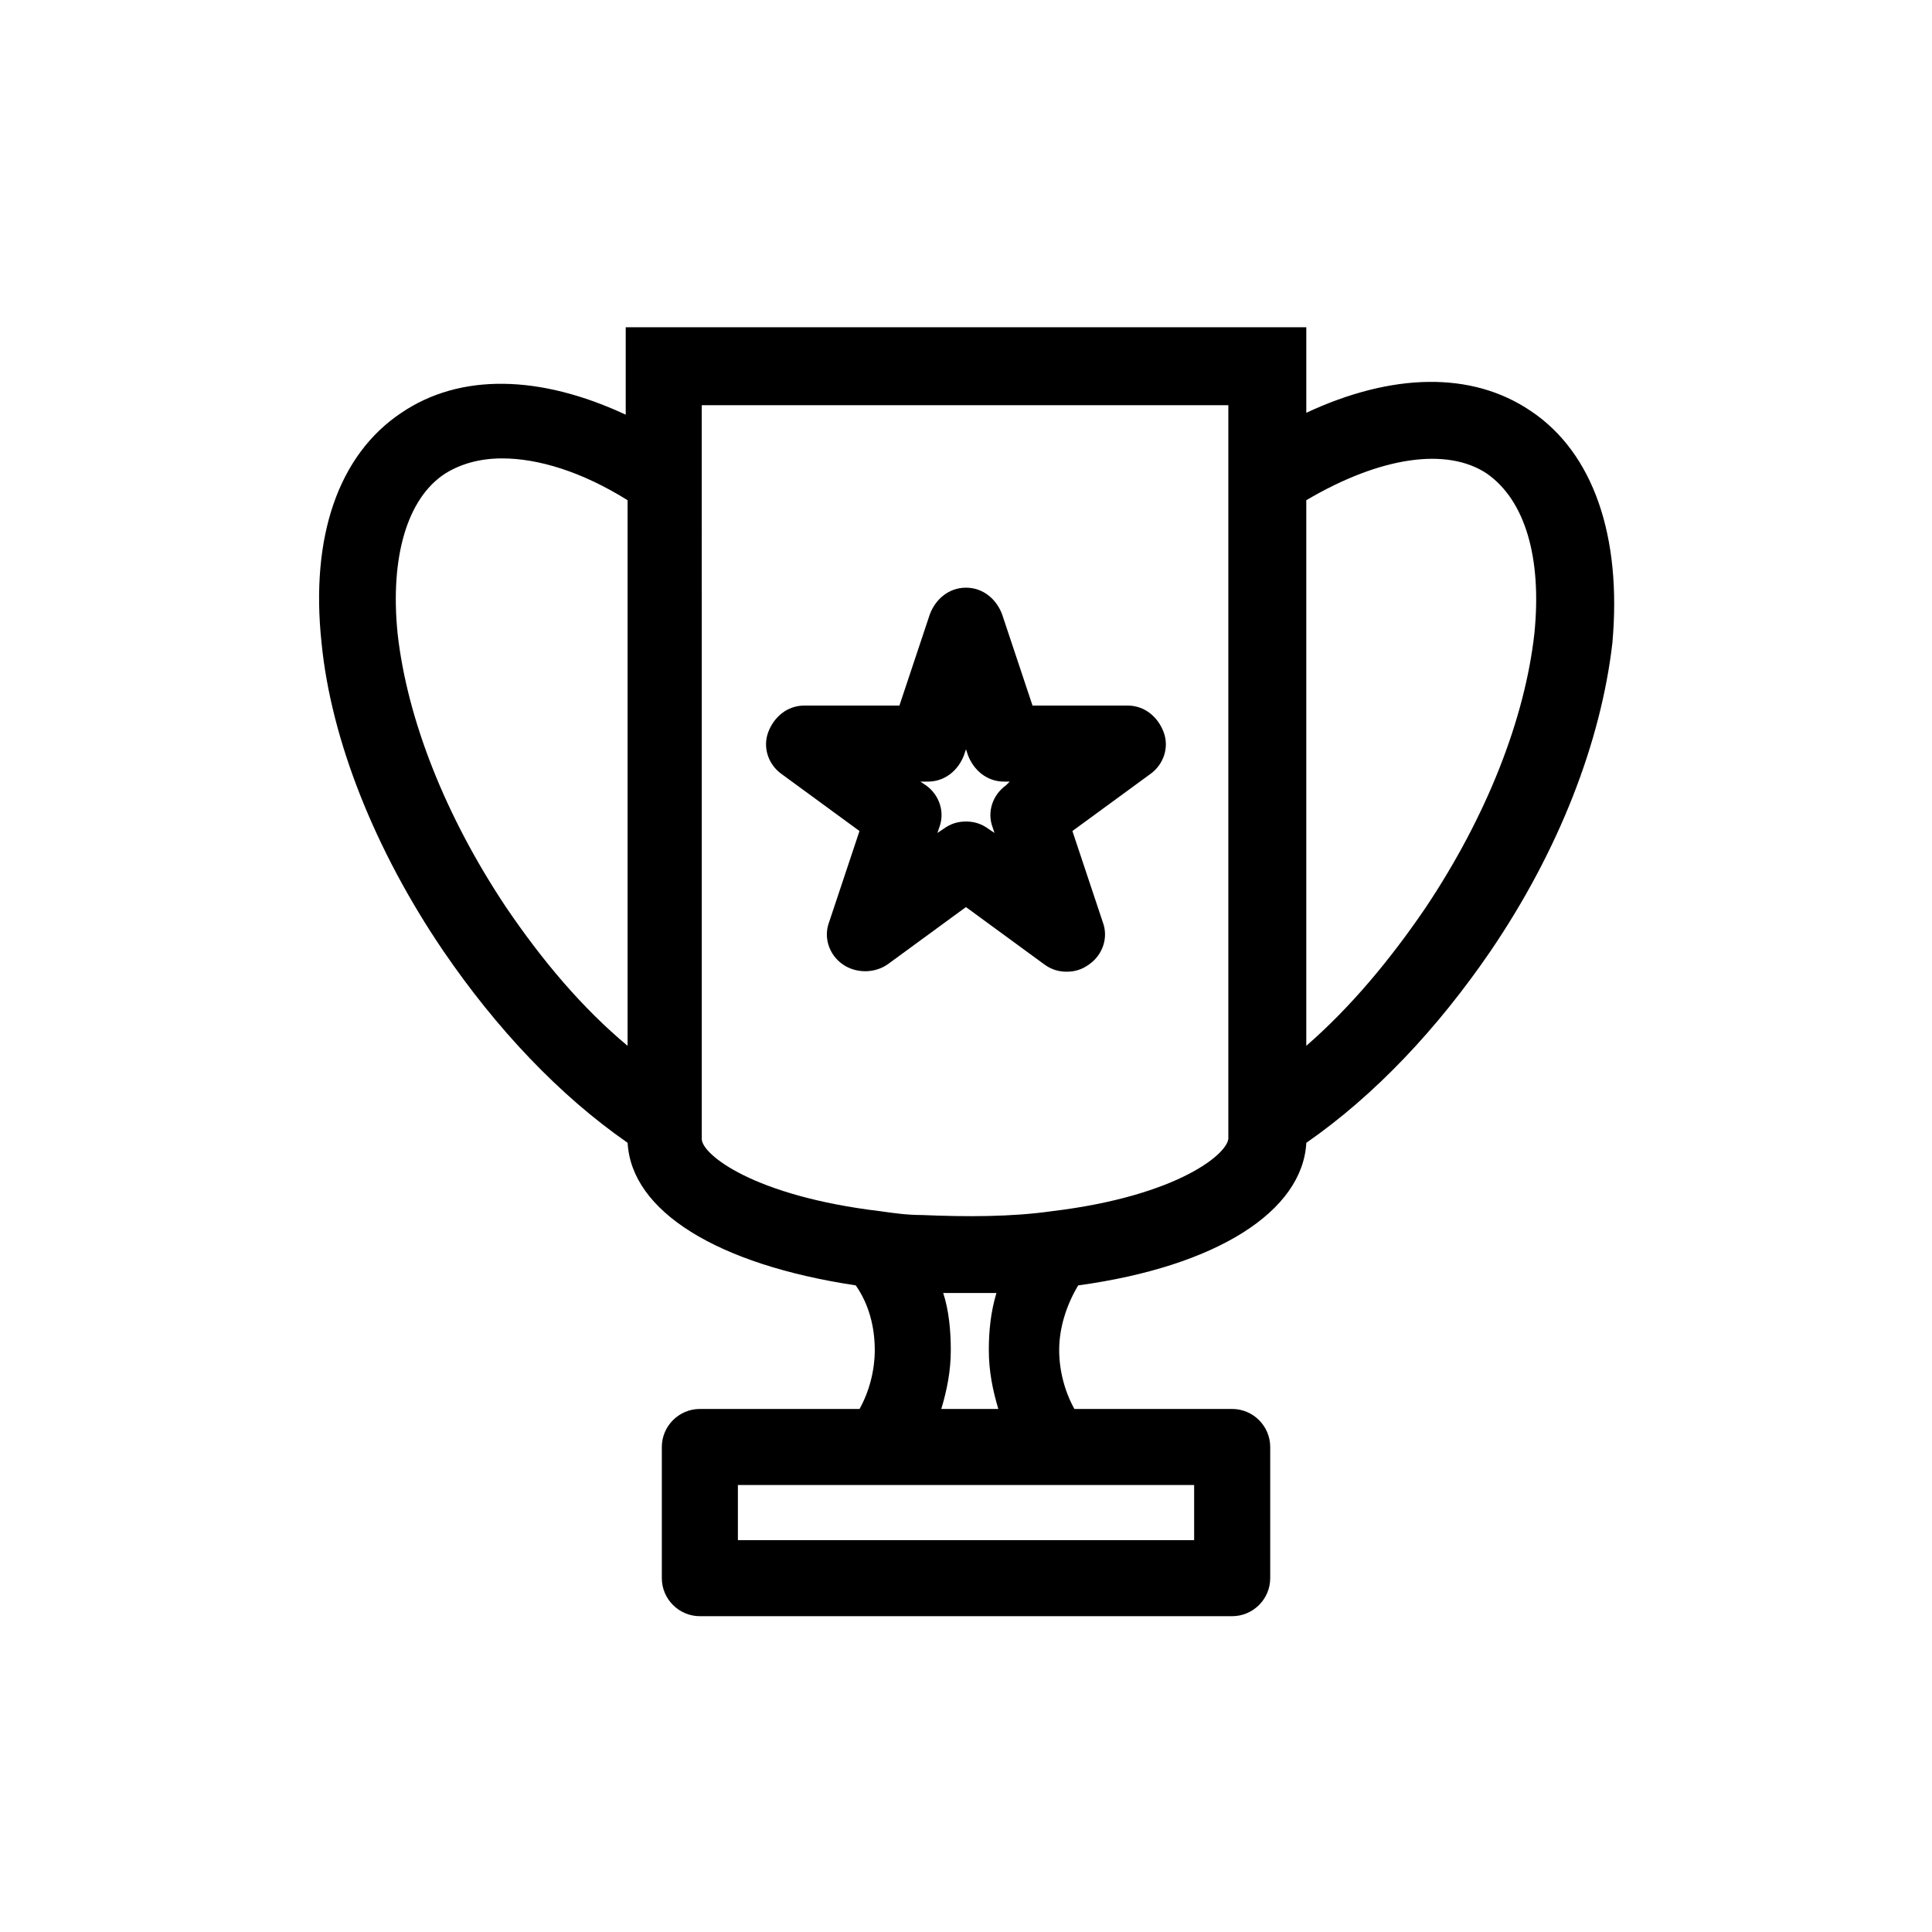
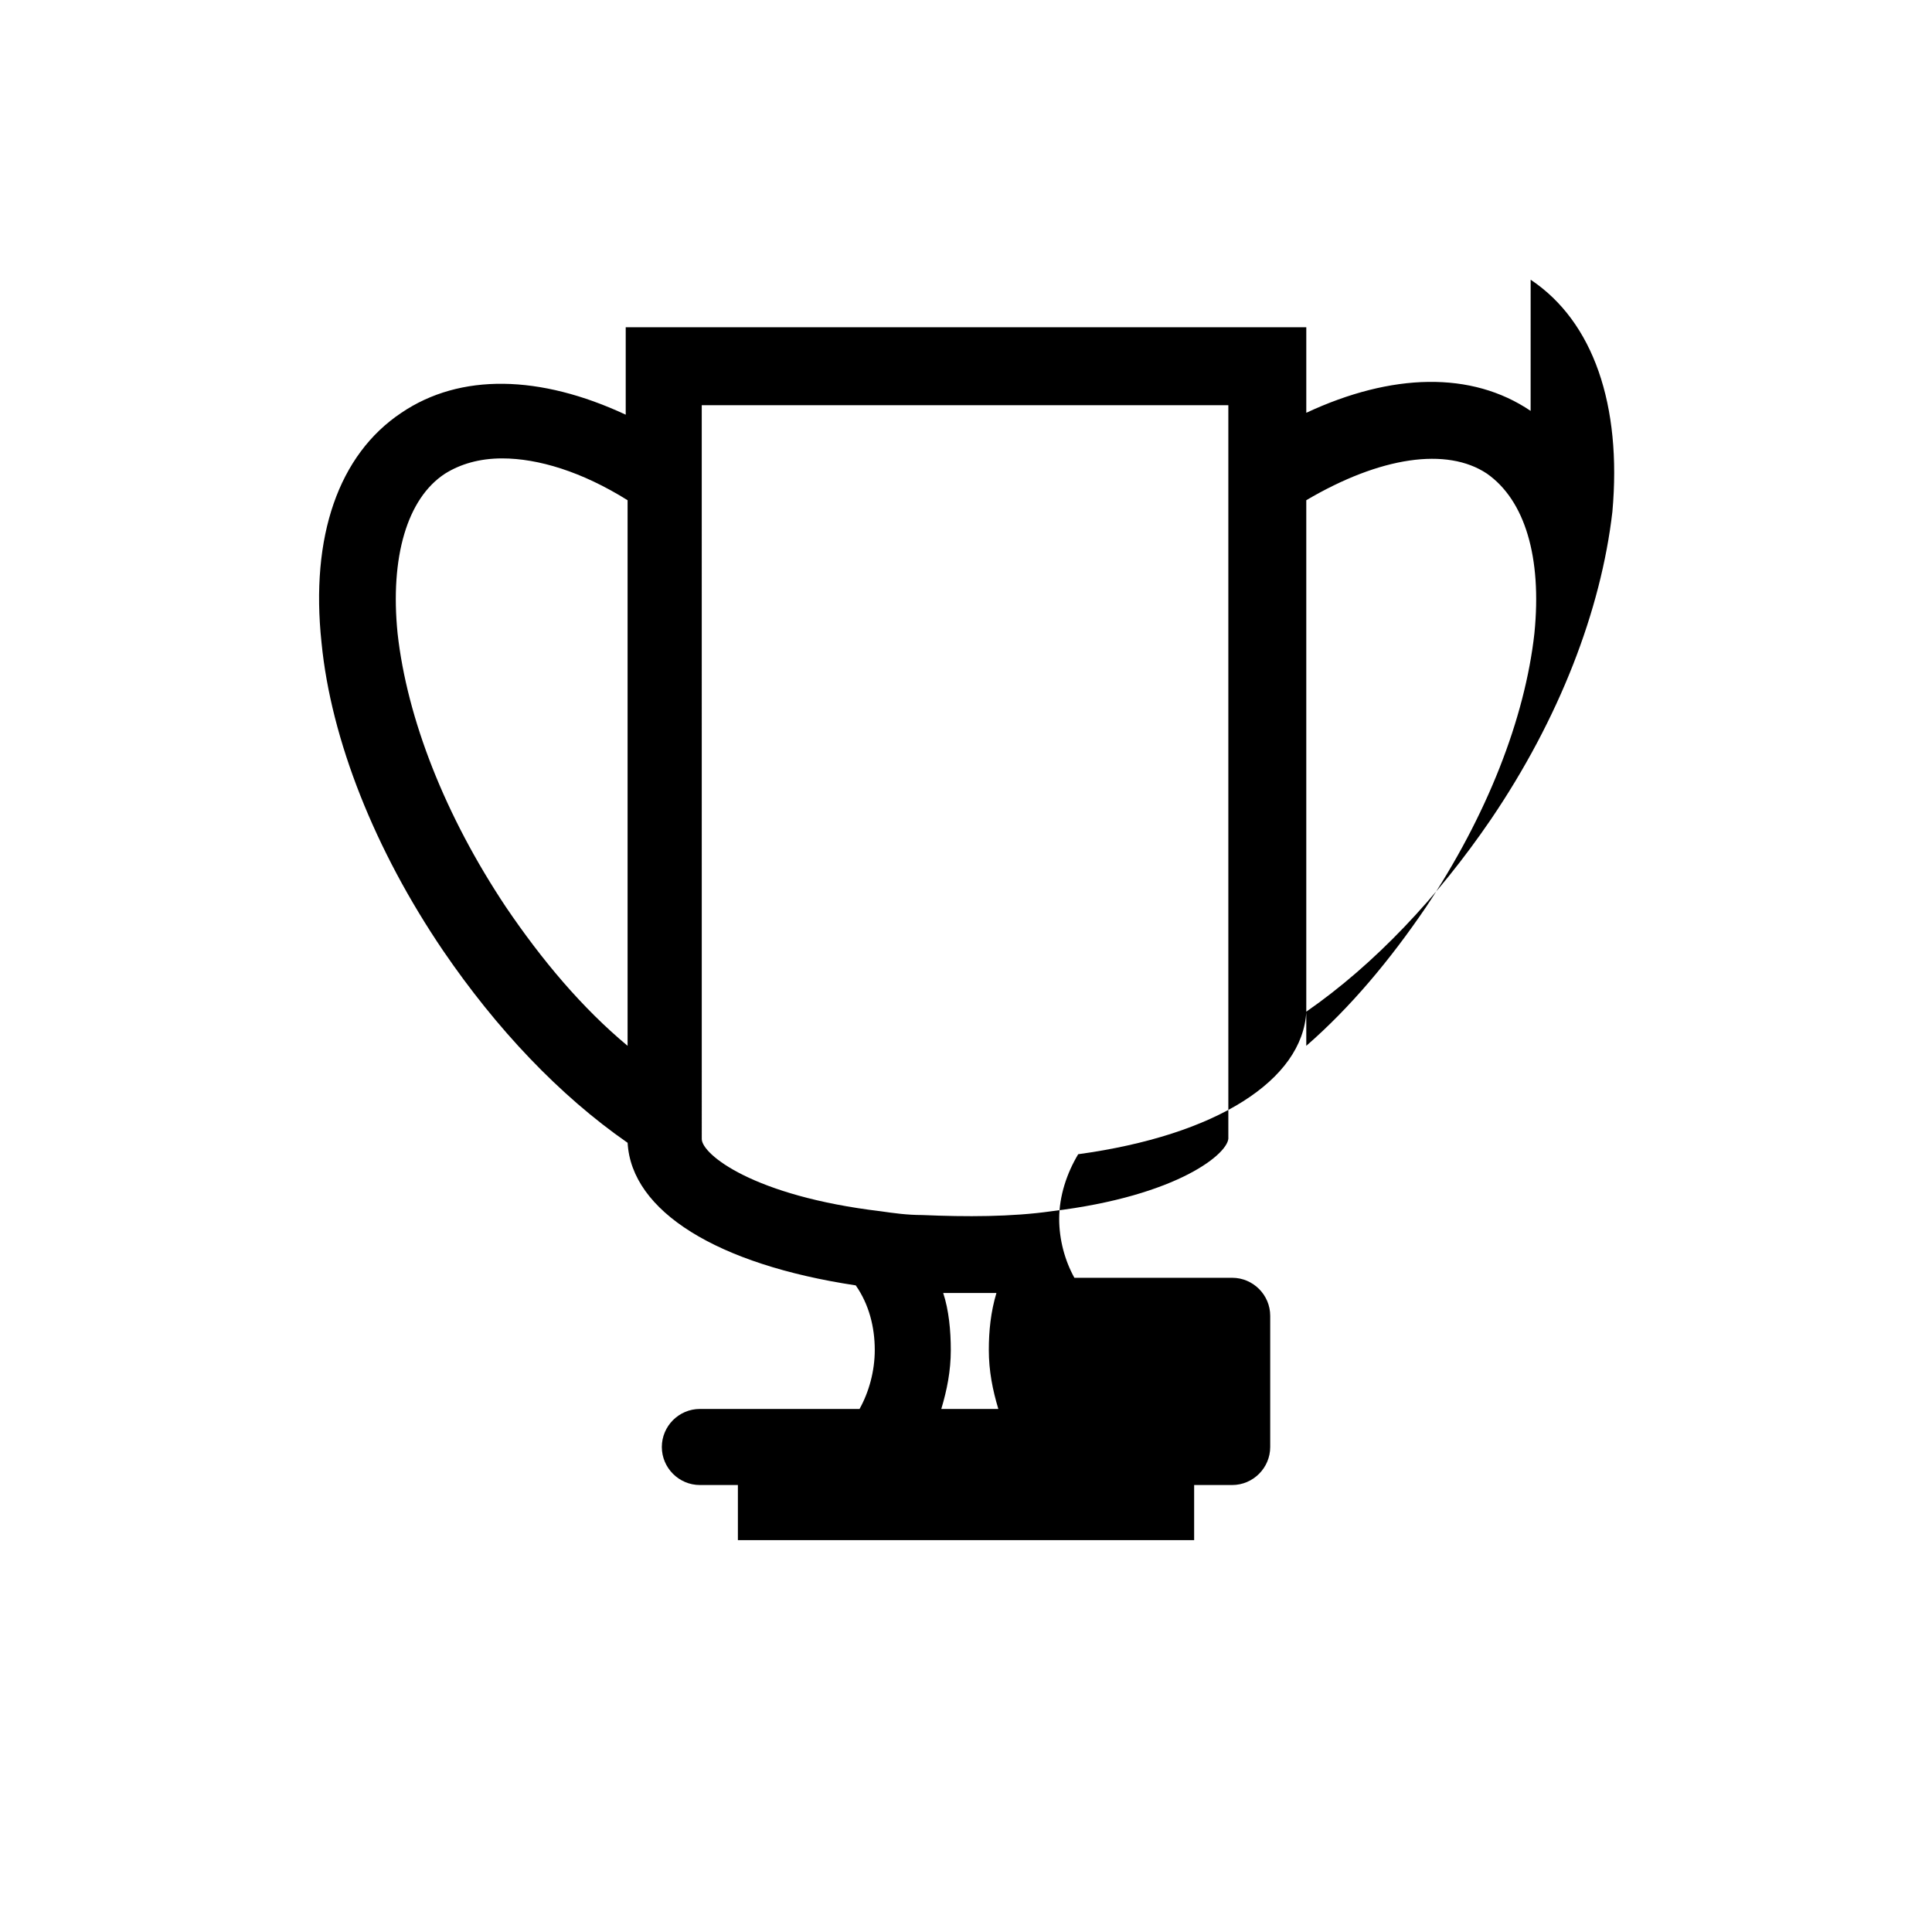
<svg xmlns="http://www.w3.org/2000/svg" fill="#000000" width="800px" height="800px" version="1.1" viewBox="144 144 512 512">
  <g>
-     <path d="m549.63 252.89c-15.617-10.578-36.777-10.078-59.449 0.504v-22.672h-180.36v23.176c-22.672-10.578-43.832-11.082-59.449-0.504-16.625 11.082-24.184 32.746-21.16 60.961 2.519 25.695 14.105 54.914 32.242 81.617 14.105 20.656 30.73 38.289 48.871 50.883 1.008 18.137 23.68 32.242 60.457 37.785 3.527 5.039 5.039 11.082 5.039 17.129 0 5.543-1.512 11.082-4.031 15.617l-42.32 0.004c-5.543 0-10.078 4.535-10.078 10.078v34.762c0 5.543 4.535 10.078 10.078 10.078h141.07c5.543 0 10.078-4.535 10.078-10.078v-34.762c0-5.543-4.535-10.078-10.078-10.078h-41.816c-2.519-4.535-4.031-10.078-4.031-15.617 0-6.047 2.016-12.09 5.039-17.129 36.777-5.039 59.449-19.648 60.457-37.785 18.137-12.594 34.762-30.23 48.871-50.883 18.137-26.703 29.223-55.418 32.242-81.617 2.519-28.219-5.039-50.387-21.664-61.469zm-271.55 131.49c-16.121-24.184-26.199-49.879-28.719-72.547-2.016-20.152 2.519-35.77 12.594-42.32 4.031-2.519 9.07-4.031 15.113-4.031 9.574 0 21.16 3.527 33.25 11.082v144.59c-12.086-10.074-22.668-22.668-32.238-36.777zm182.38 153.16v14.609h-120.91v-14.609zm-67.008-20.152c1.512-5.039 2.519-10.078 2.519-15.617 0-5.039-0.504-10.578-2.016-15.113h3.527 3.527 3.527 3.527c-1.512 5.039-2.016 10.078-2.016 15.113 0 5.543 1.008 10.578 2.519 15.617zm29.223-52.398c-10.578 1.512-22.672 1.512-34.258 1.008-4.031 0-7.559-0.504-11.082-1.008-33.754-4.031-47.359-15.113-47.359-19.145l-0.004-180.36v-14.105h139.55v193.96c0.504 4.031-13.098 15.621-46.852 19.648zm127.96-153.16c-2.519 22.672-12.594 48.367-28.719 72.547-9.574 14.105-20.152 26.703-31.738 36.777v-144.59c19.648-11.586 37.281-14.105 47.863-7.055 10.074 7.055 14.609 22.168 12.594 42.32z" />
-     <path d="m442.82 330.98h-25.191l-8.062-24.184c-1.512-4.031-5.039-7.055-9.574-7.055s-8.062 3.023-9.574 7.055l-8.062 24.184h-25.191c-4.535 0-8.062 3.023-9.574 7.055s0 8.566 3.527 11.082l20.656 15.113-8.062 24.184c-1.512 4.031 0 8.566 3.527 11.082 3.527 2.519 8.566 2.519 12.09 0l20.656-15.113 20.656 15.113c2.016 1.512 4.031 2.016 6.047 2.016s4.031-0.504 6.047-2.016c3.527-2.519 5.039-7.055 3.527-11.082l-8.062-24.184 20.656-15.113c3.527-2.519 5.039-7.055 3.527-11.082-1.504-4.031-5.031-7.055-9.562-7.055zm-32.246 21.16c-3.527 2.519-5.039 7.055-3.527 11.082l0.504 1.512-1.512-1.008c-2.016-1.512-4.031-2.016-6.047-2.016s-4.031 0.504-6.047 2.016l-1.512 1.008 0.504-1.512c1.512-4.031 0-8.566-3.527-11.082l-1.512-1.008h2.019c4.535 0 8.062-3.023 9.574-7.055l0.504-1.512 0.504 1.512c1.512 4.031 5.039 7.055 9.574 7.055h1.512z" />
+     <path d="m549.63 252.89c-15.617-10.578-36.777-10.078-59.449 0.504v-22.672h-180.36v23.176c-22.672-10.578-43.832-11.082-59.449-0.504-16.625 11.082-24.184 32.746-21.16 60.961 2.519 25.695 14.105 54.914 32.242 81.617 14.105 20.656 30.73 38.289 48.871 50.883 1.008 18.137 23.68 32.242 60.457 37.785 3.527 5.039 5.039 11.082 5.039 17.129 0 5.543-1.512 11.082-4.031 15.617l-42.32 0.004c-5.543 0-10.078 4.535-10.078 10.078c0 5.543 4.535 10.078 10.078 10.078h141.07c5.543 0 10.078-4.535 10.078-10.078v-34.762c0-5.543-4.535-10.078-10.078-10.078h-41.816c-2.519-4.535-4.031-10.078-4.031-15.617 0-6.047 2.016-12.09 5.039-17.129 36.777-5.039 59.449-19.648 60.457-37.785 18.137-12.594 34.762-30.23 48.871-50.883 18.137-26.703 29.223-55.418 32.242-81.617 2.519-28.219-5.039-50.387-21.664-61.469zm-271.55 131.49c-16.121-24.184-26.199-49.879-28.719-72.547-2.016-20.152 2.519-35.77 12.594-42.32 4.031-2.519 9.07-4.031 15.113-4.031 9.574 0 21.16 3.527 33.25 11.082v144.59c-12.086-10.074-22.668-22.668-32.238-36.777zm182.38 153.16v14.609h-120.91v-14.609zm-67.008-20.152c1.512-5.039 2.519-10.078 2.519-15.617 0-5.039-0.504-10.578-2.016-15.113h3.527 3.527 3.527 3.527c-1.512 5.039-2.016 10.078-2.016 15.113 0 5.543 1.008 10.578 2.519 15.617zm29.223-52.398c-10.578 1.512-22.672 1.512-34.258 1.008-4.031 0-7.559-0.504-11.082-1.008-33.754-4.031-47.359-15.113-47.359-19.145l-0.004-180.36v-14.105h139.55v193.96c0.504 4.031-13.098 15.621-46.852 19.648zm127.96-153.16c-2.519 22.672-12.594 48.367-28.719 72.547-9.574 14.105-20.152 26.703-31.738 36.777v-144.59c19.648-11.586 37.281-14.105 47.863-7.055 10.074 7.055 14.609 22.168 12.594 42.32z" />
  </g>
</svg>